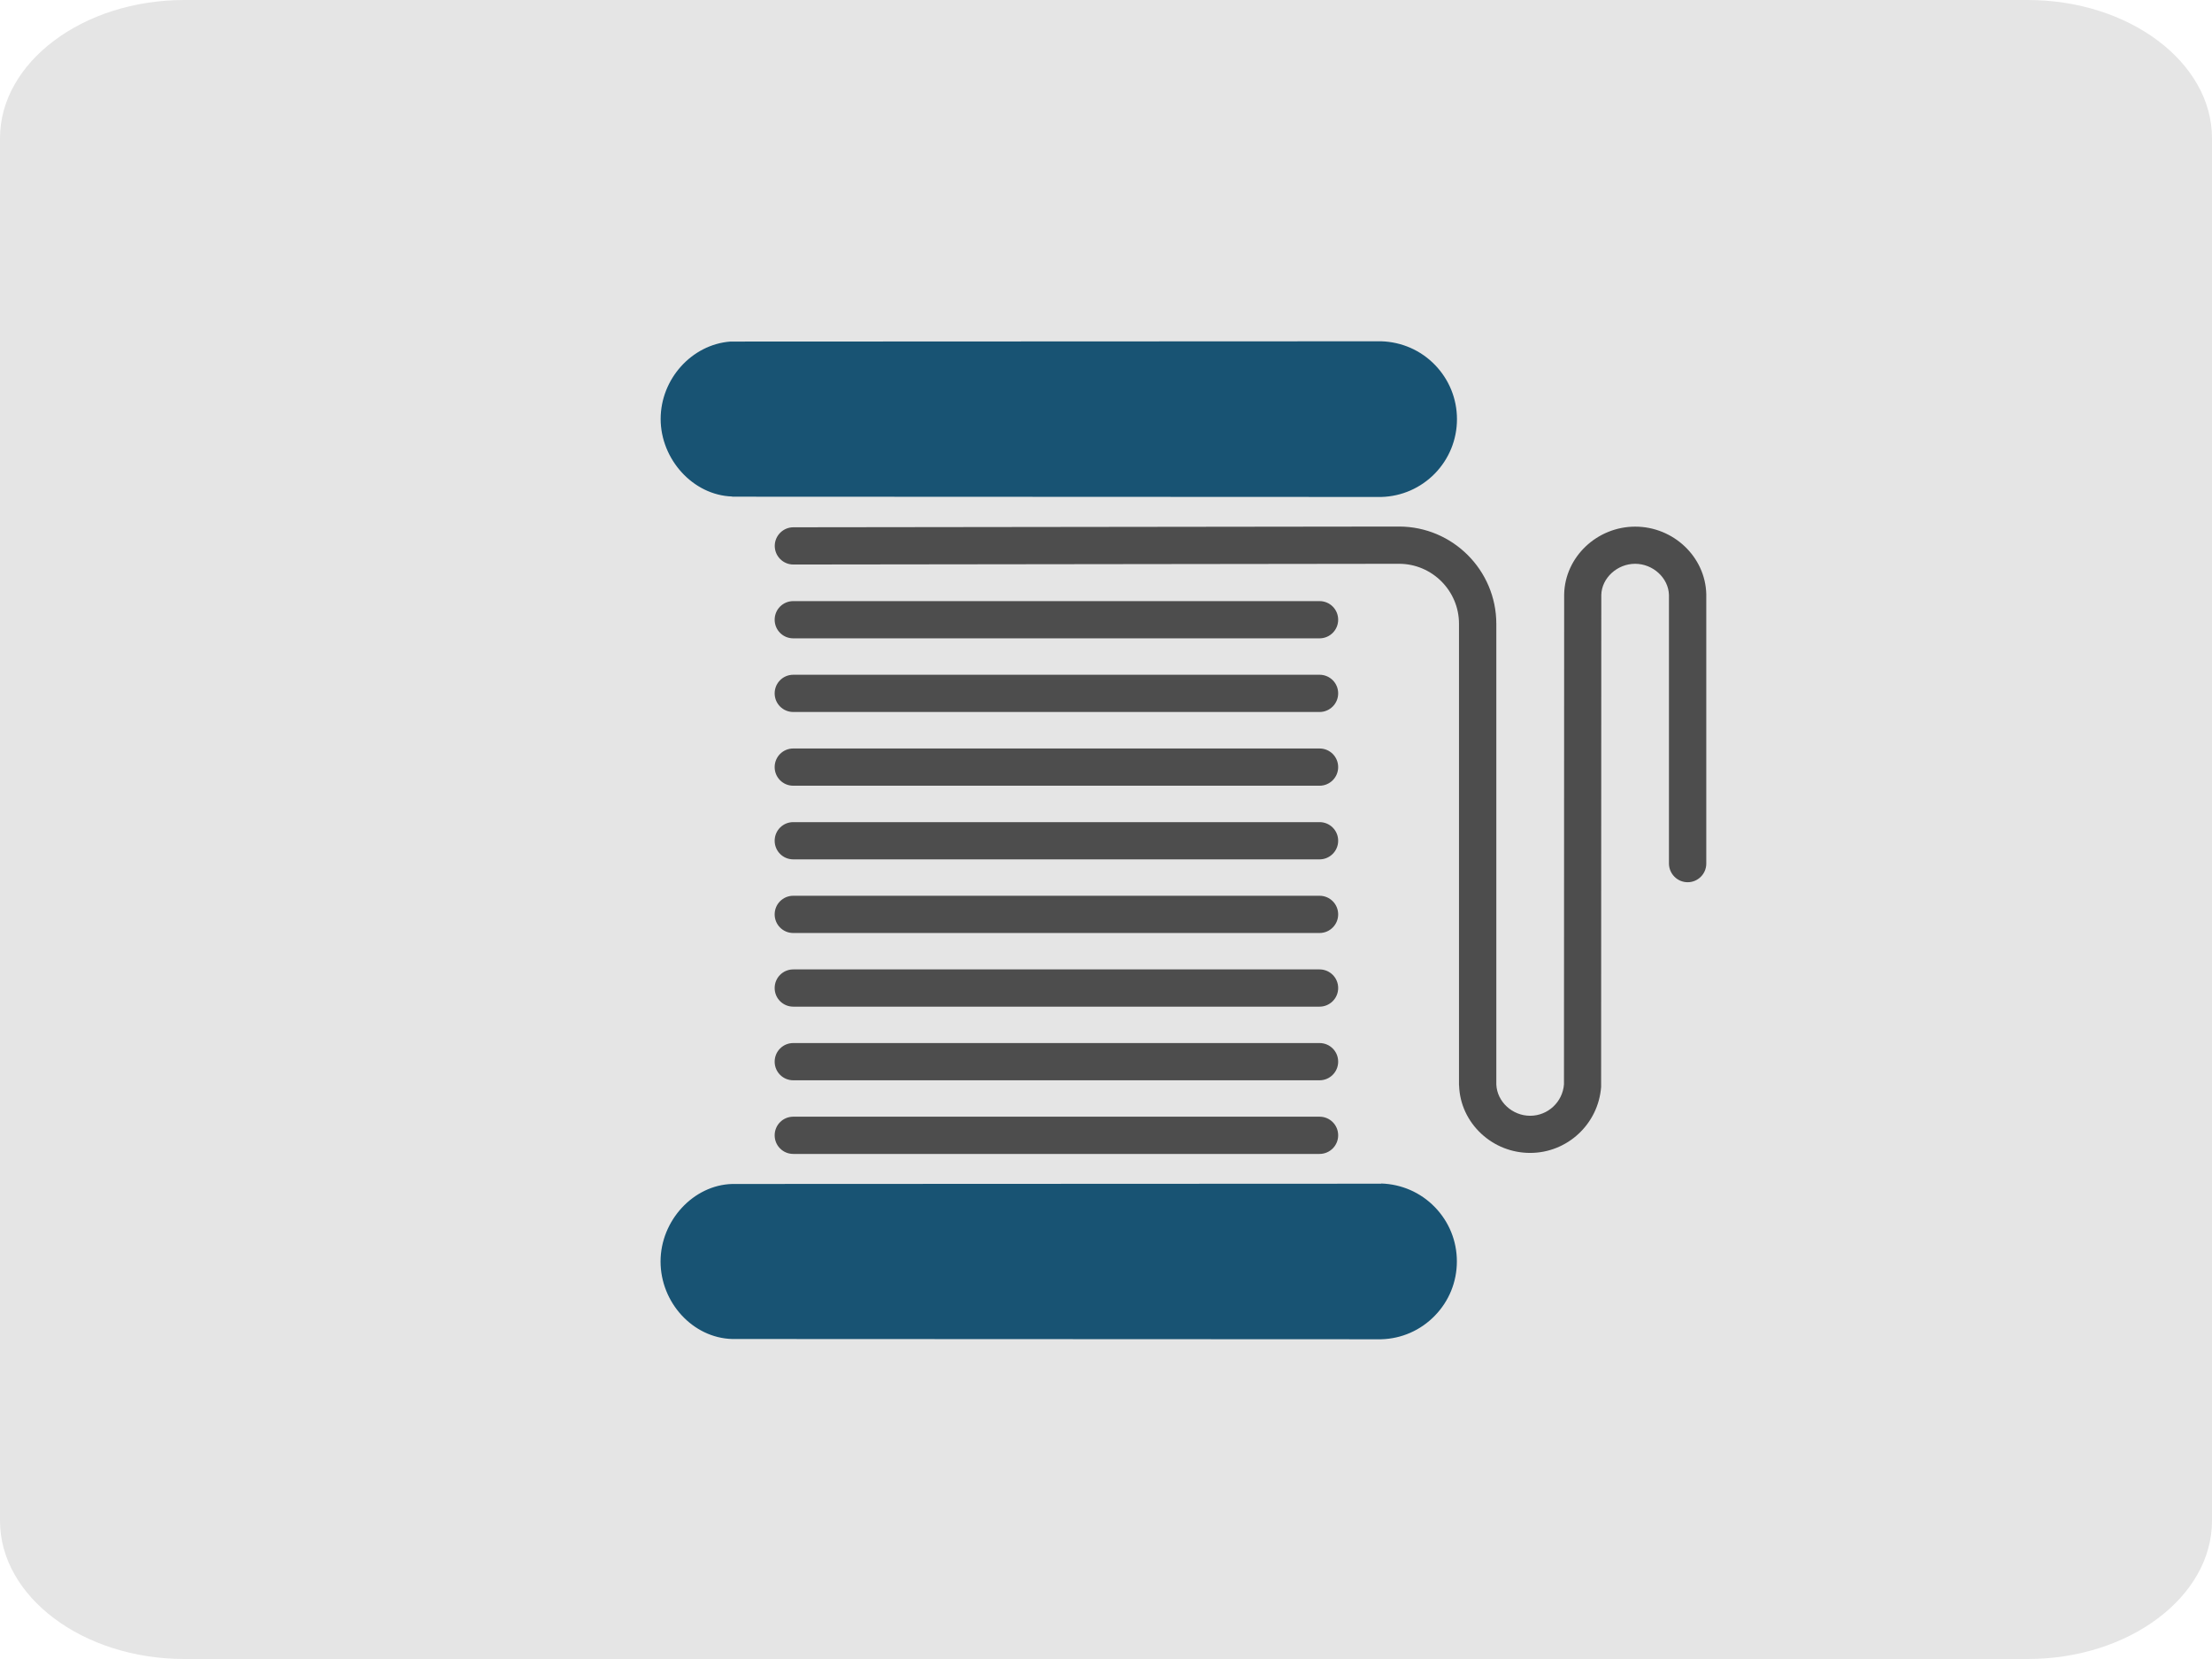
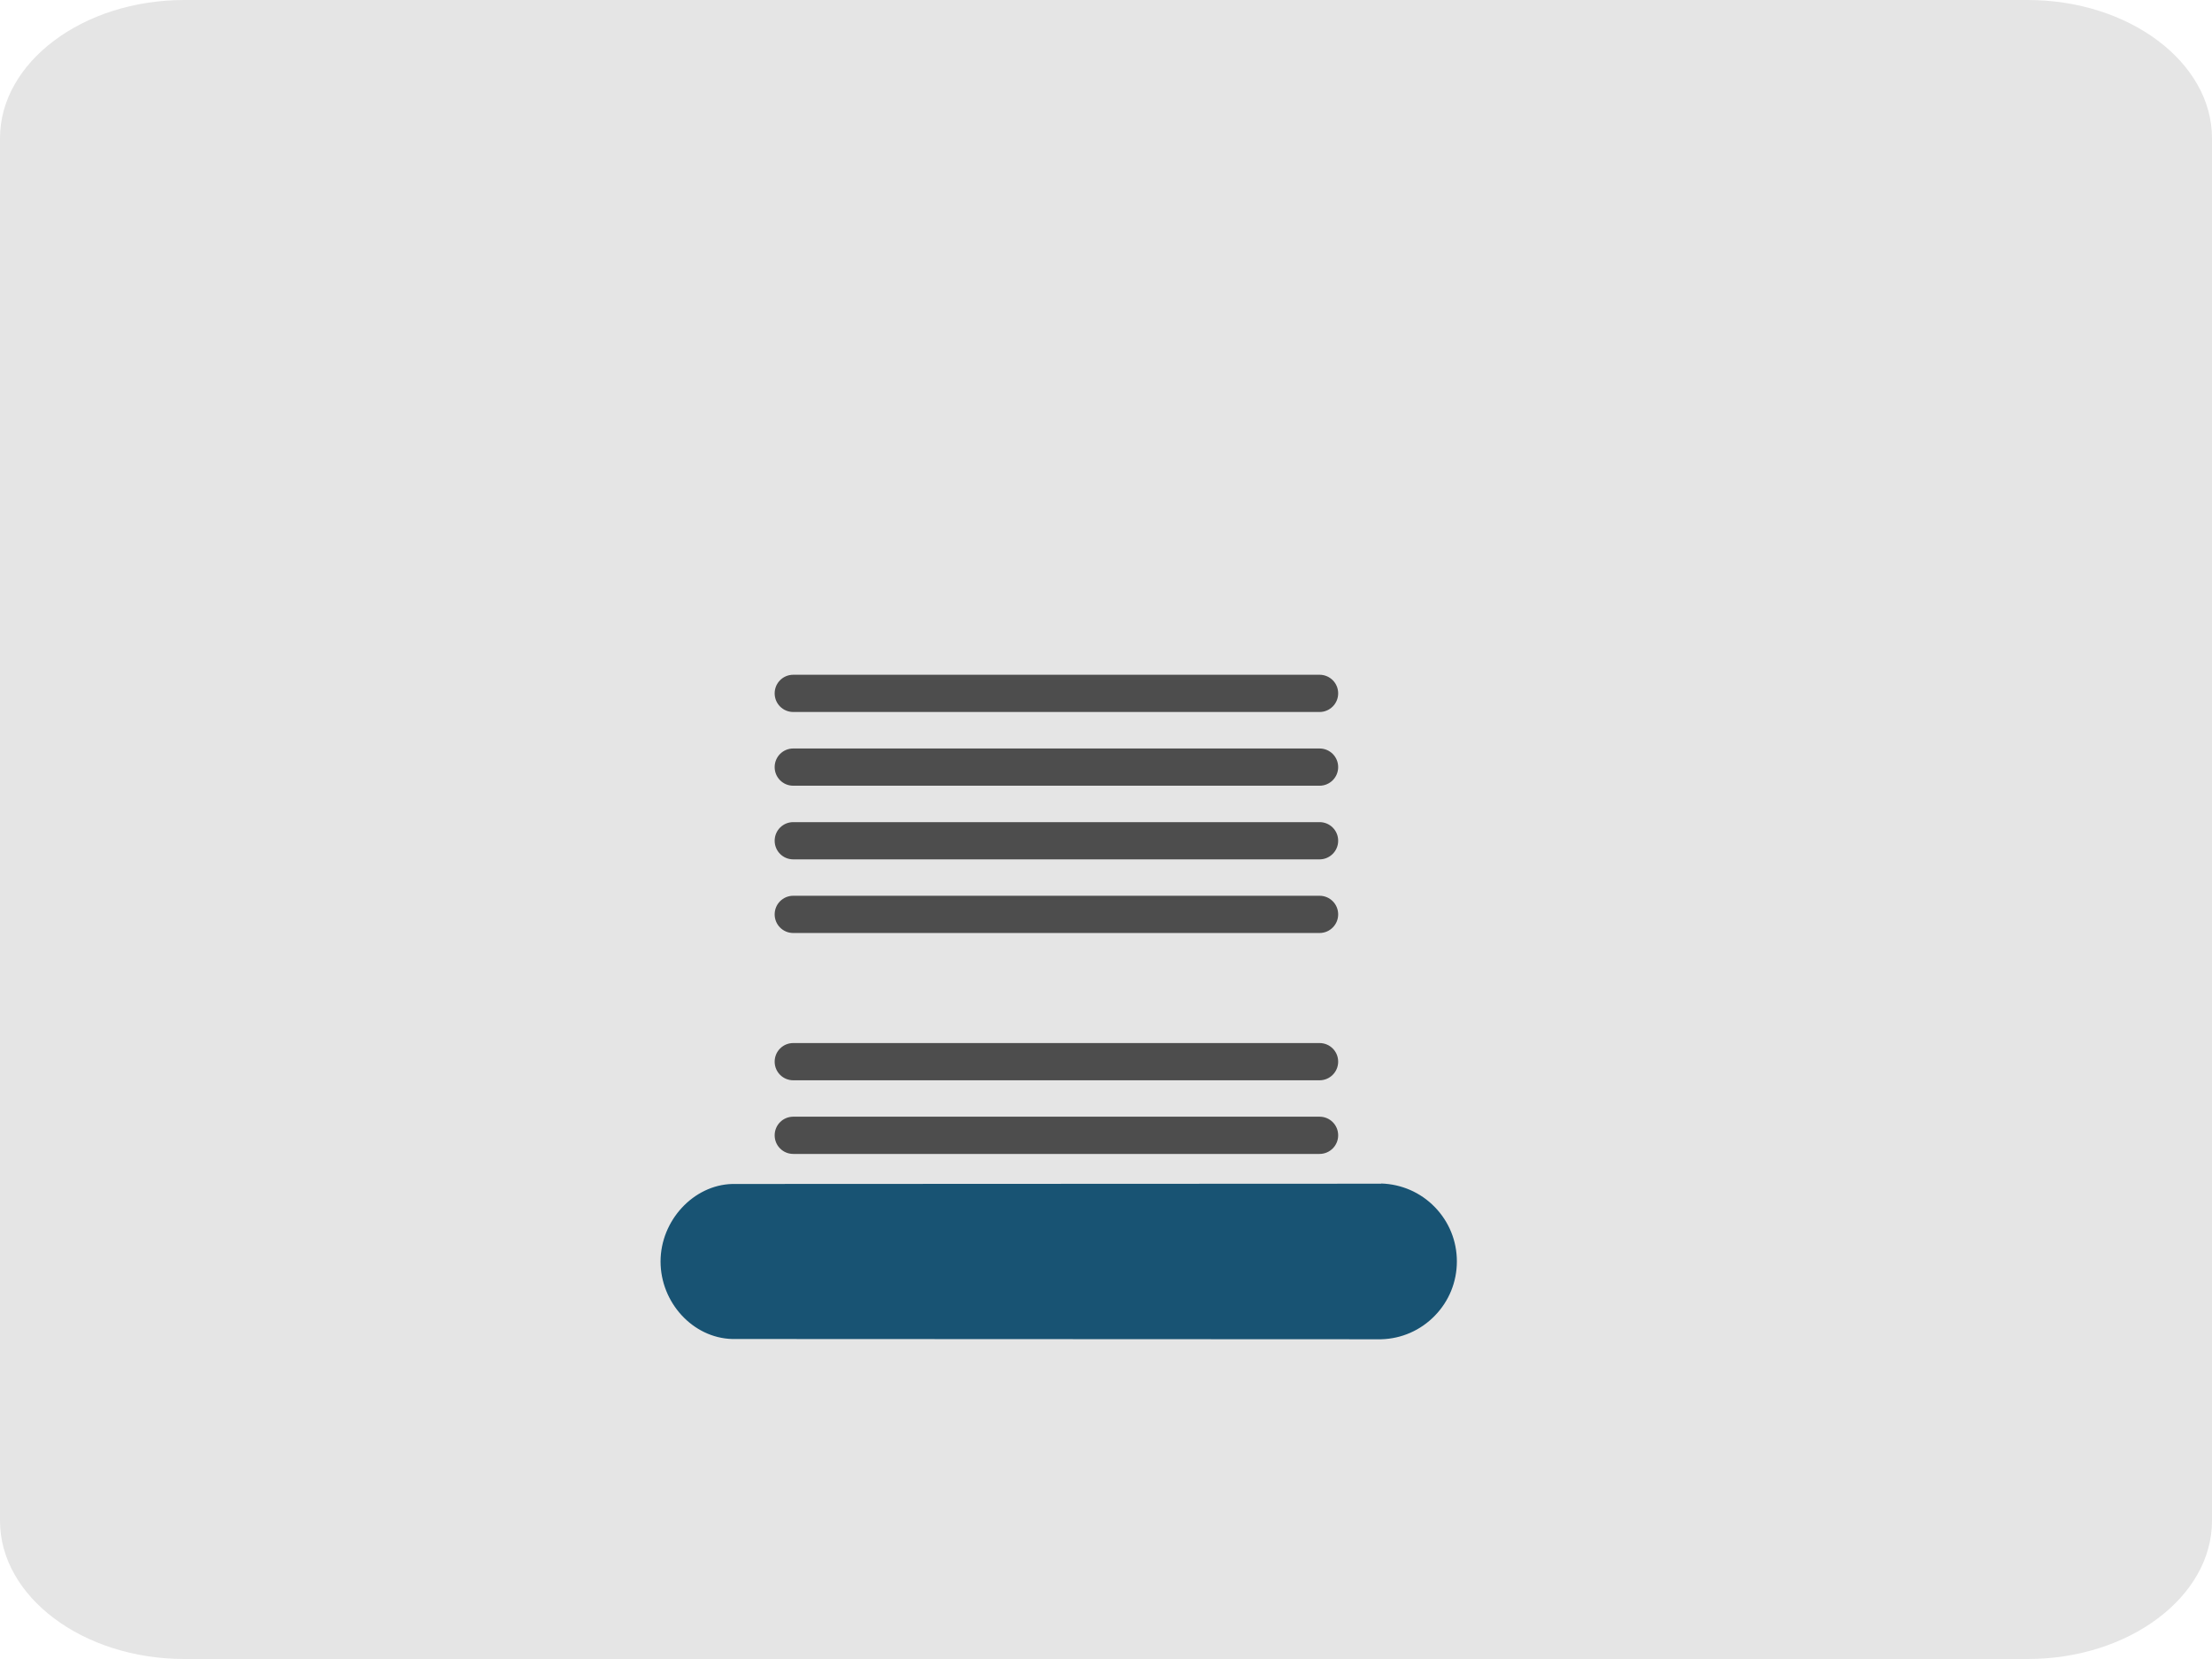
<svg xmlns="http://www.w3.org/2000/svg" id="_レイヤー_2" viewBox="0 0 240 180">
  <defs>
    <style>.cls-1{fill:#e5e5e5;}.cls-2{fill:#185373;}.cls-3{fill:#4d4d4d;}</style>
  </defs>
  <g id="_レイヤー_1-2">
    <g>
      <path class="cls-1" d="M240,165c0,8.25-9,15-20,15H20c-11,0-20-6.75-20-15V15C0,6.75,9,0,20,0H220c11,0,20,6.75,20,15V165Z" />
      <path class="cls-3" d="M143.17,121.16h-57.1c-1.12,0-2.02,.9-2.02,2.02s.9,2.02,2.02,2.02h57.1c1.11,0,2.02-.9,2.02-2.02s-.9-2.02-2.02-2.02" />
      <path class="cls-3" d="M143.17,73.21h-57.1c-1.12,0-2.02,.9-2.02,2.02s.9,2.02,2.02,2.02h57.1c1.11,0,2.02-.9,2.02-2.02s-.9-2.02-2.02-2.02" />
-       <path class="cls-3" d="M143.17,65.22h-57.1c-1.12,0-2.02,.9-2.02,2.02s.9,2.02,2.02,2.02h57.1c1.11,0,2.02-.9,2.02-2.02s-.9-2.02-2.02-2.02" />
      <path class="cls-3" d="M143.17,89.2h-57.1c-1.12,0-2.02,.9-2.02,2.02s.9,2.02,2.02,2.02h57.1c1.11,0,2.02-.9,2.02-2.02s-.9-2.02-2.02-2.02" />
      <path class="cls-3" d="M143.17,81.21h-57.1c-1.12,0-2.02,.9-2.02,2.02s.9,2.02,2.02,2.02h57.1c1.11,0,2.02-.9,2.02-2.02s-.9-2.02-2.02-2.02" />
      <path class="cls-3" d="M143.17,97.19h-57.1c-1.12,0-2.02,.9-2.02,2.02s.9,2.02,2.02,2.02h57.1c1.11,0,2.02-.9,2.02-2.02s-.9-2.02-2.02-2.02" />
-       <path class="cls-3" d="M143.17,105.18h-57.1c-1.12,0-2.02,.9-2.02,2.02s.9,2.02,2.02,2.02h57.1c1.11,0,2.02-.9,2.02-2.02s-.9-2.02-2.02-2.02" />
      <path class="cls-3" d="M143.17,113.17h-57.1c-1.12,0-2.02,.9-2.02,2.02s.9,2.02,2.02,2.02h57.1c1.11,0,2.02-.9,2.02-2.02s-.9-2.02-2.02-2.02" />
-       <path class="cls-2" d="M79.44,53.89s.06,0,.09,0h0s70.26,.03,70.26,.03h0s.05,0,.08,0c2.21-.06,4.28-.97,5.82-2.55,1.54-1.59,2.39-3.68,2.39-5.89s-.85-4.3-2.39-5.89c-1.54-1.59-3.61-2.49-5.82-2.56-.01,0-.03,0-.04,0s-.03,0-.04,0h0l-70.26,.03s-.05,0-.08,0c-.02,0-.05,0-.08,0-.03,0-.07,0-.1,0,0,0-.02,0-.03,0-4.18,.32-7.56,4.06-7.56,8.4s3.48,8.27,7.76,8.41" />
      <path class="cls-2" d="M149.86,128.43s-.03,0-.04,0c-.01,0-.03,0-.04,0h0l-70.26,.03s-.05,0-.07,0c-4.21,.11-7.78,3.97-7.78,8.41s3.49,8.29,7.77,8.41c.03,0,.05,0,.08,0h0l70.26,.03h0s.05,0,.08,0c2.21-.06,4.28-.97,5.82-2.56,1.54-1.58,2.39-3.67,2.39-5.89s-.85-4.3-2.39-5.89c-1.54-1.59-3.61-2.49-5.82-2.56" />
-       <path class="cls-3" d="M185.13,64.52s0-.02,0-.03c0,0,0-.02,0-.03-.1-4.04-3.56-7.32-7.71-7.32s-7.62,3.29-7.71,7.33v.02s0,.01,0,.02l-.02,53.13c-.14,1.92-1.74,3.42-3.67,3.42s-3.59-1.52-3.67-3.39v-49.99c-.01-5.82-4.74-10.55-10.56-10.55h0l-65.71,.08c-1.11,0-2.02,.91-2.02,2.02,0,1.11,.9,2.02,2.02,2.02h0l65.71-.08c3.59,0,6.51,2.92,6.51,6.51v50.04s.01,.02,.01,.04,0,.03,0,.04c.07,1.98,.93,3.83,2.4,5.2,1.45,1.35,3.33,2.09,5.31,2.09,4.04,0,7.4-3.14,7.7-7.16,0,0,0-.01,0-.02,0-.02,0-.05,0-.07,0-.02,0-.04,0-.06,0-.02,0-.04,0-.06l.02-53.18c.05-1.83,1.73-3.37,3.67-3.37s3.62,1.54,3.67,3.38v29.15c.01,1.11,.91,2.02,2.03,2.02,1.11,0,2.02-.9,2.02-2.02v-29.19Z" />
    </g>
  </g>
</svg>